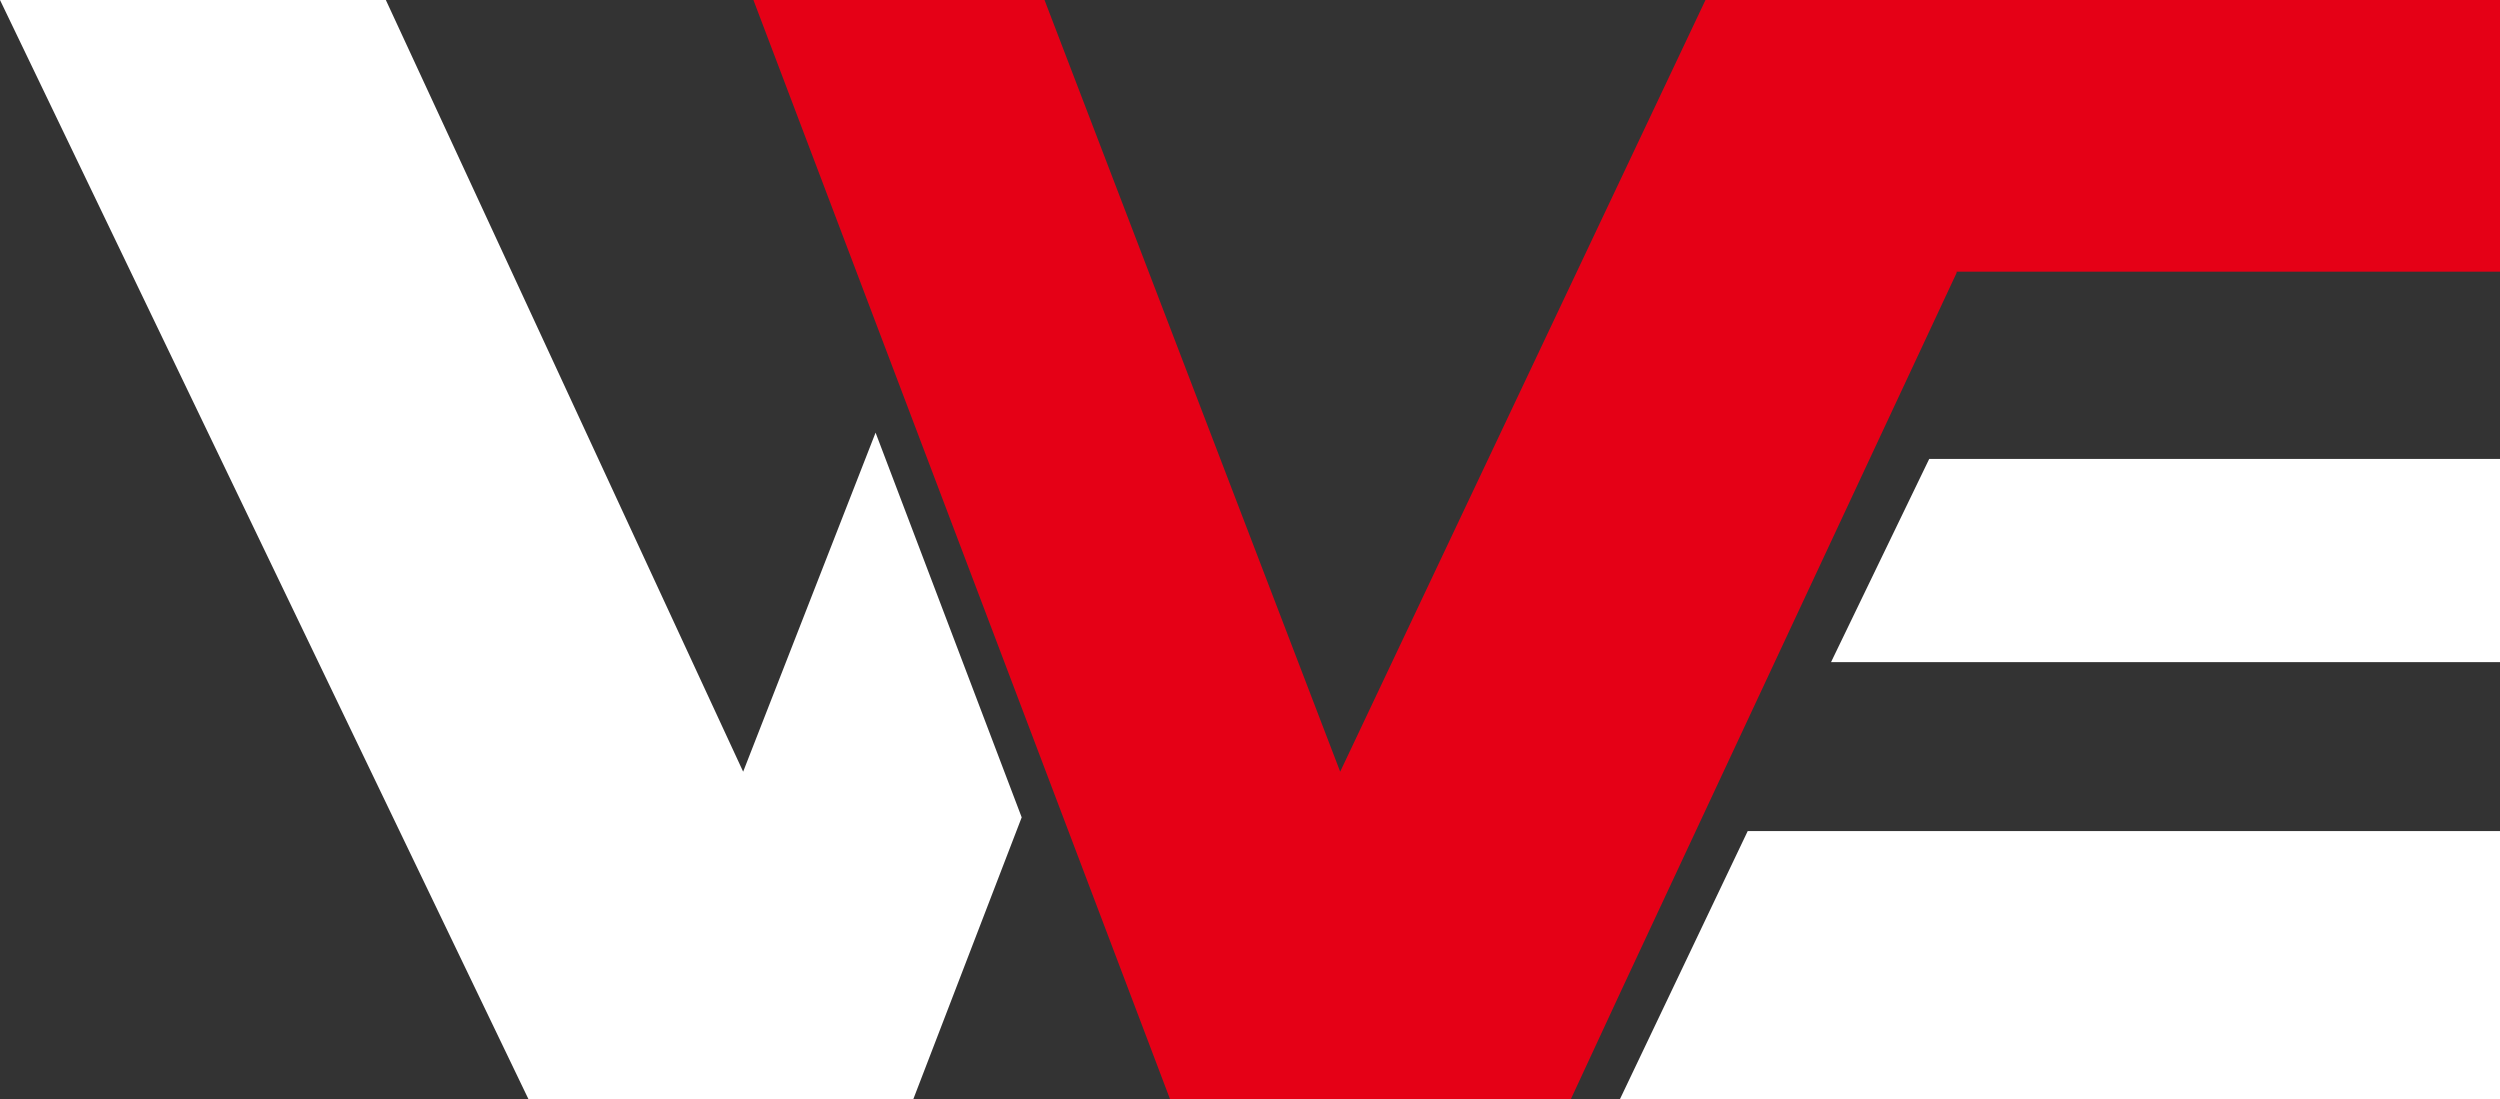
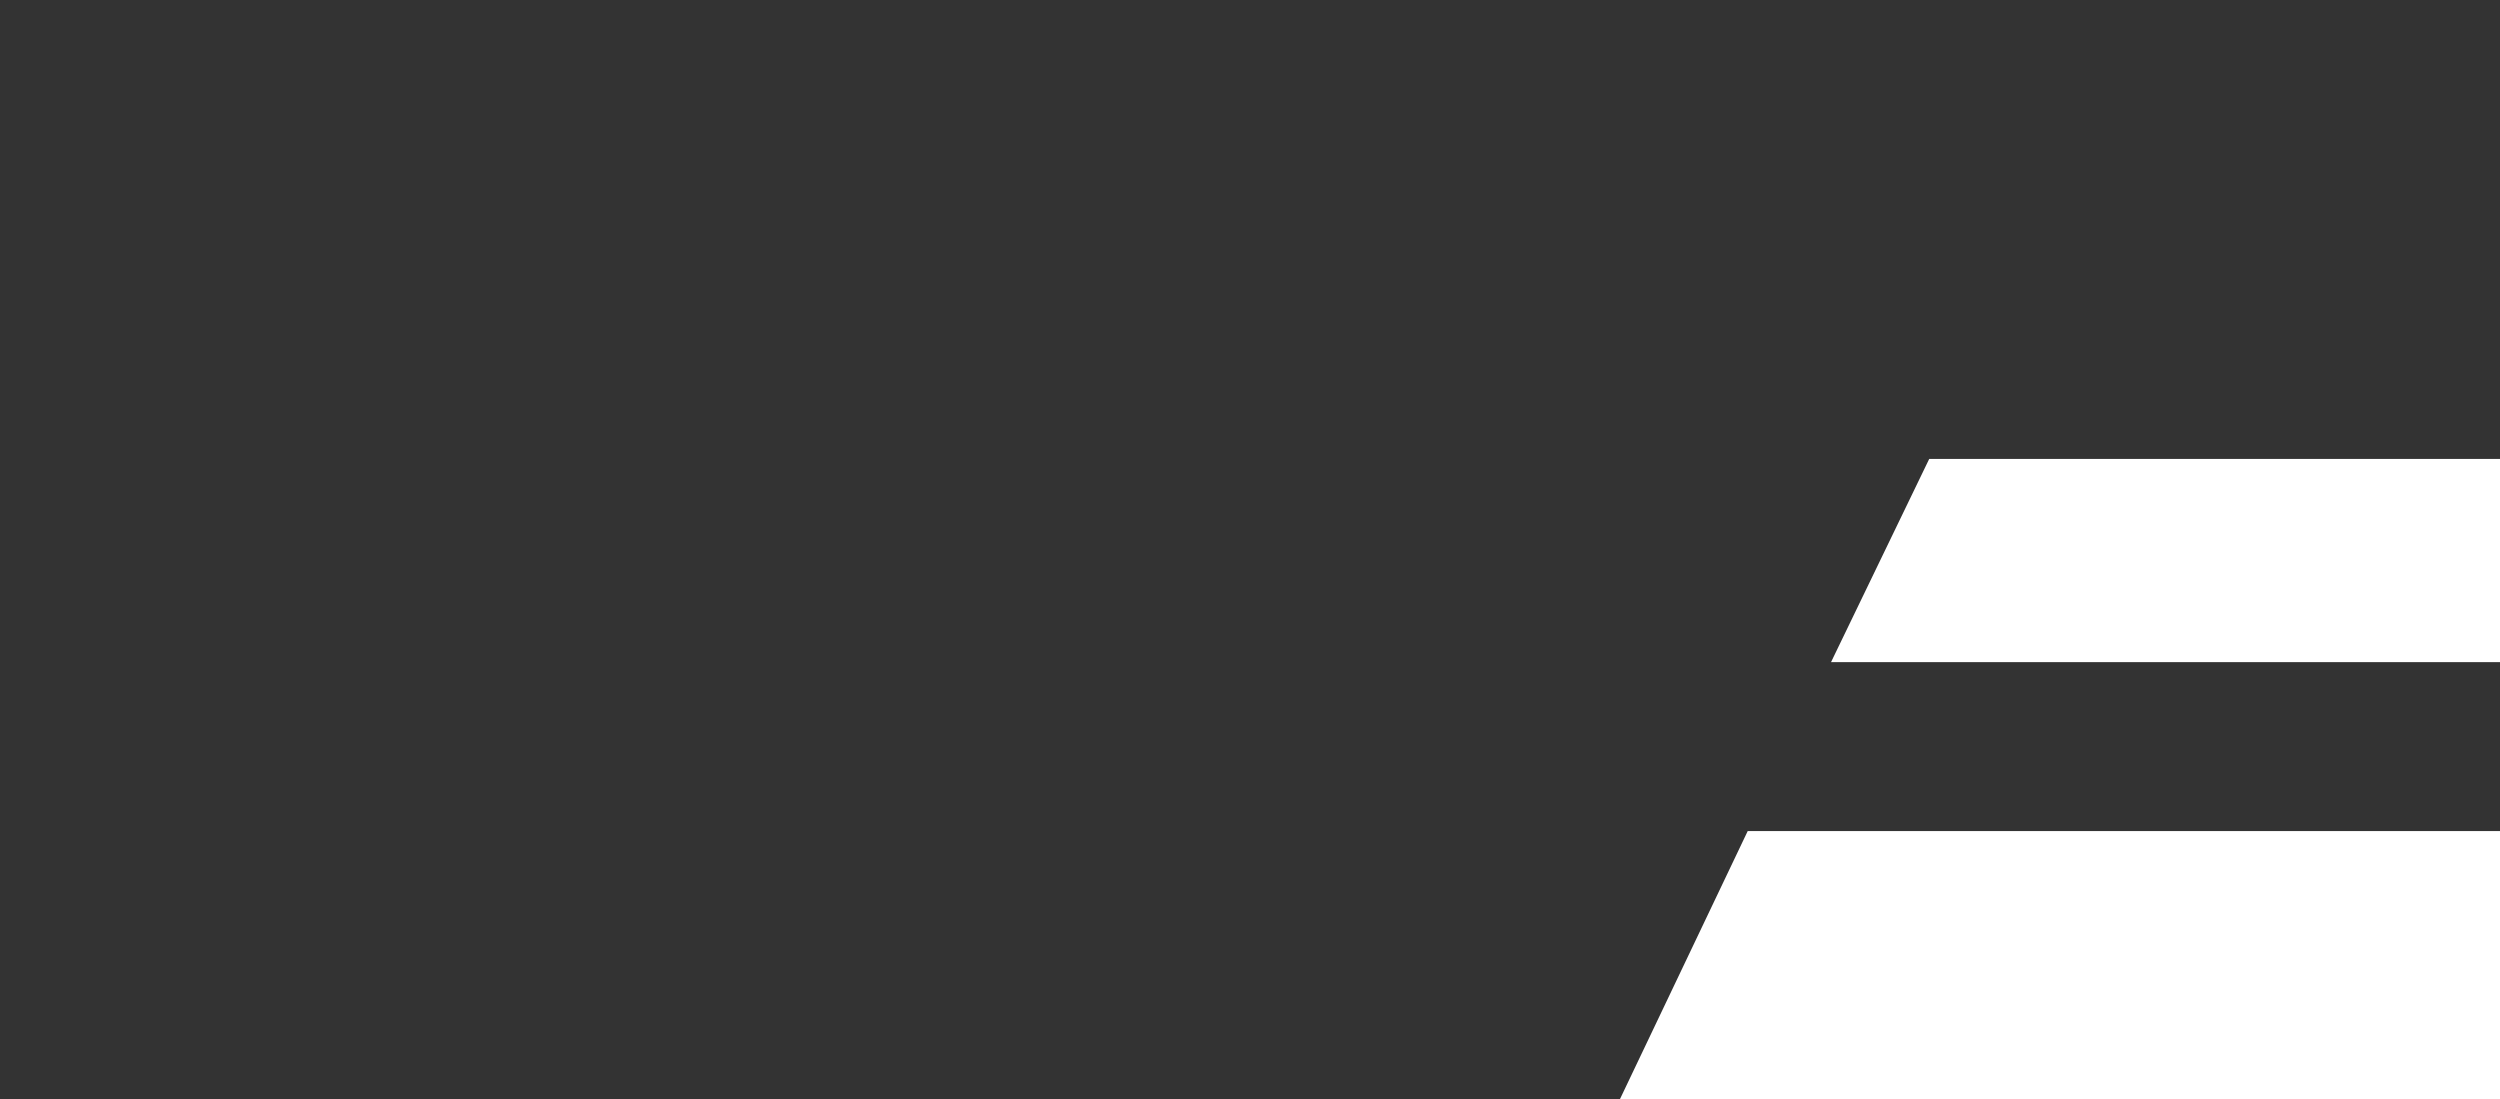
<svg xmlns="http://www.w3.org/2000/svg" id="Capa_1" viewBox="0 0 219 96.3">
  <rect x="0" y="0" width="219" height="96.3" fill="#333333" stroke="none" />
  <defs>
    <style>.st0{fill:#fff}</style>
  </defs>
-   <path d="M65.1 67.6 33.8 0H0l46.3 96.3H80l9.5-24.7-12.8-33.7-11.6 29.7z" class="st0" />
-   <path d="m149.4 0-32 67.6L91.5 0H66l36.5 96.3h35.1l4.5-9.7 29.3-62.7v-.1H219V0" style="fill:#e50016" />
  <path d="M160.4 58H219V40.2h-50L160.4 58zM141.9 96.3H219V72.8h-65.9l-11.2 23.5z" class="st0" />
</svg>